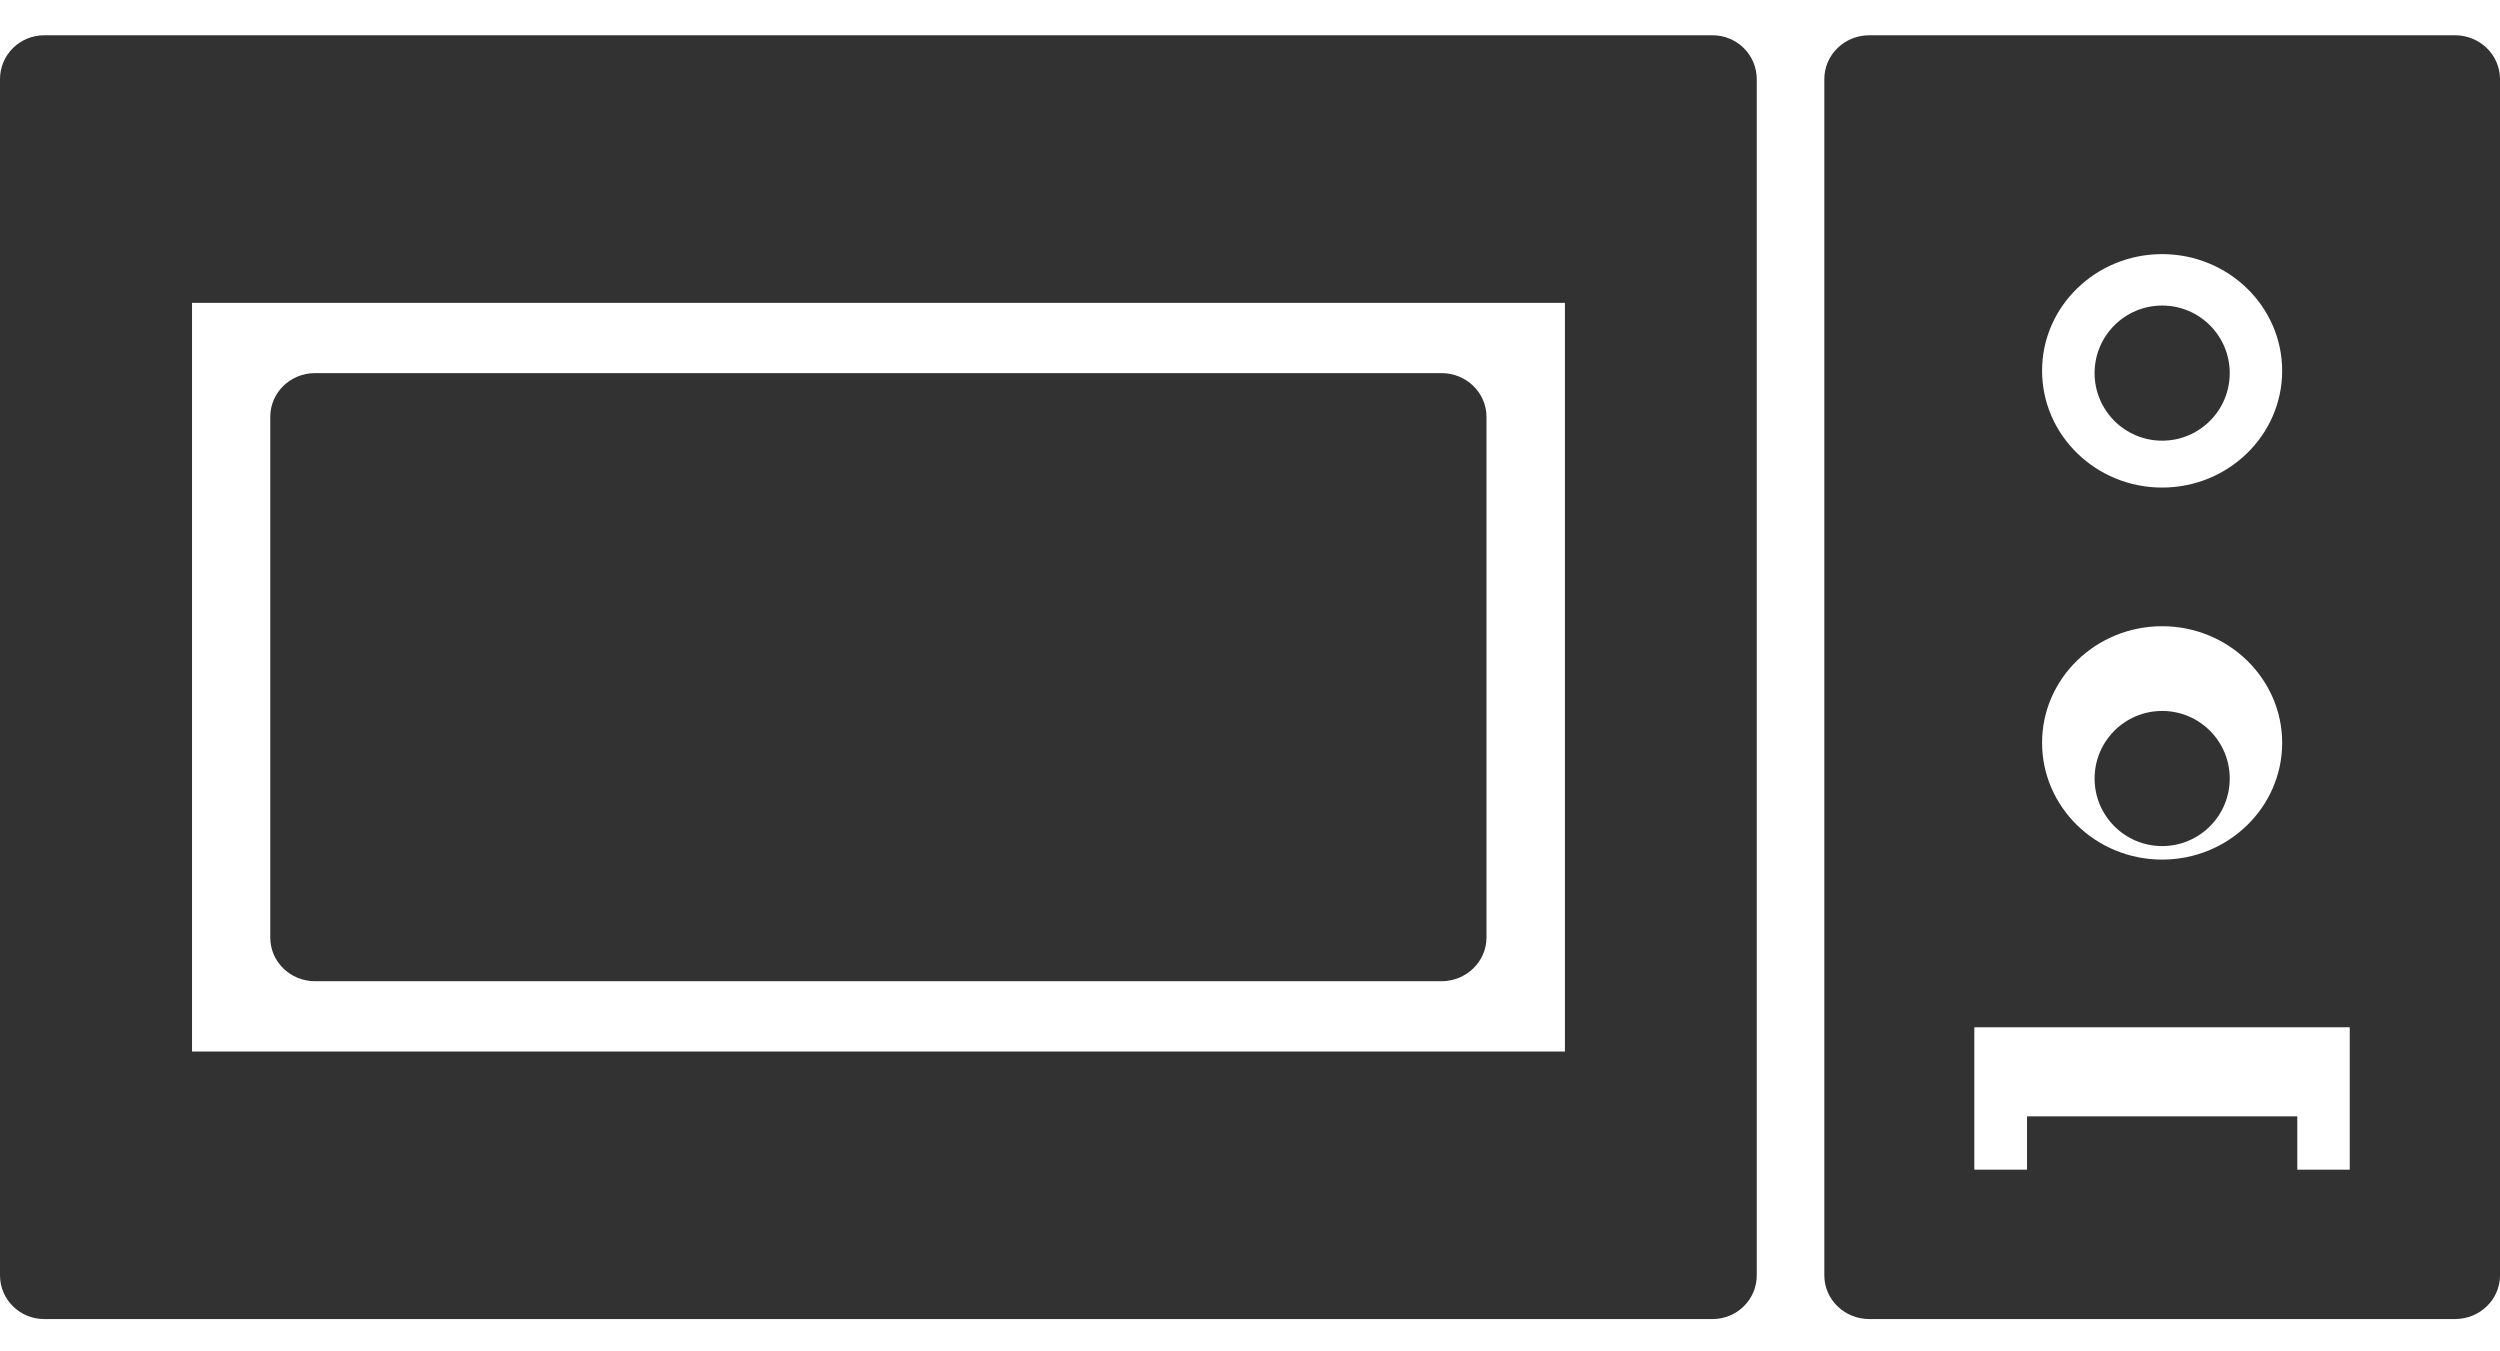
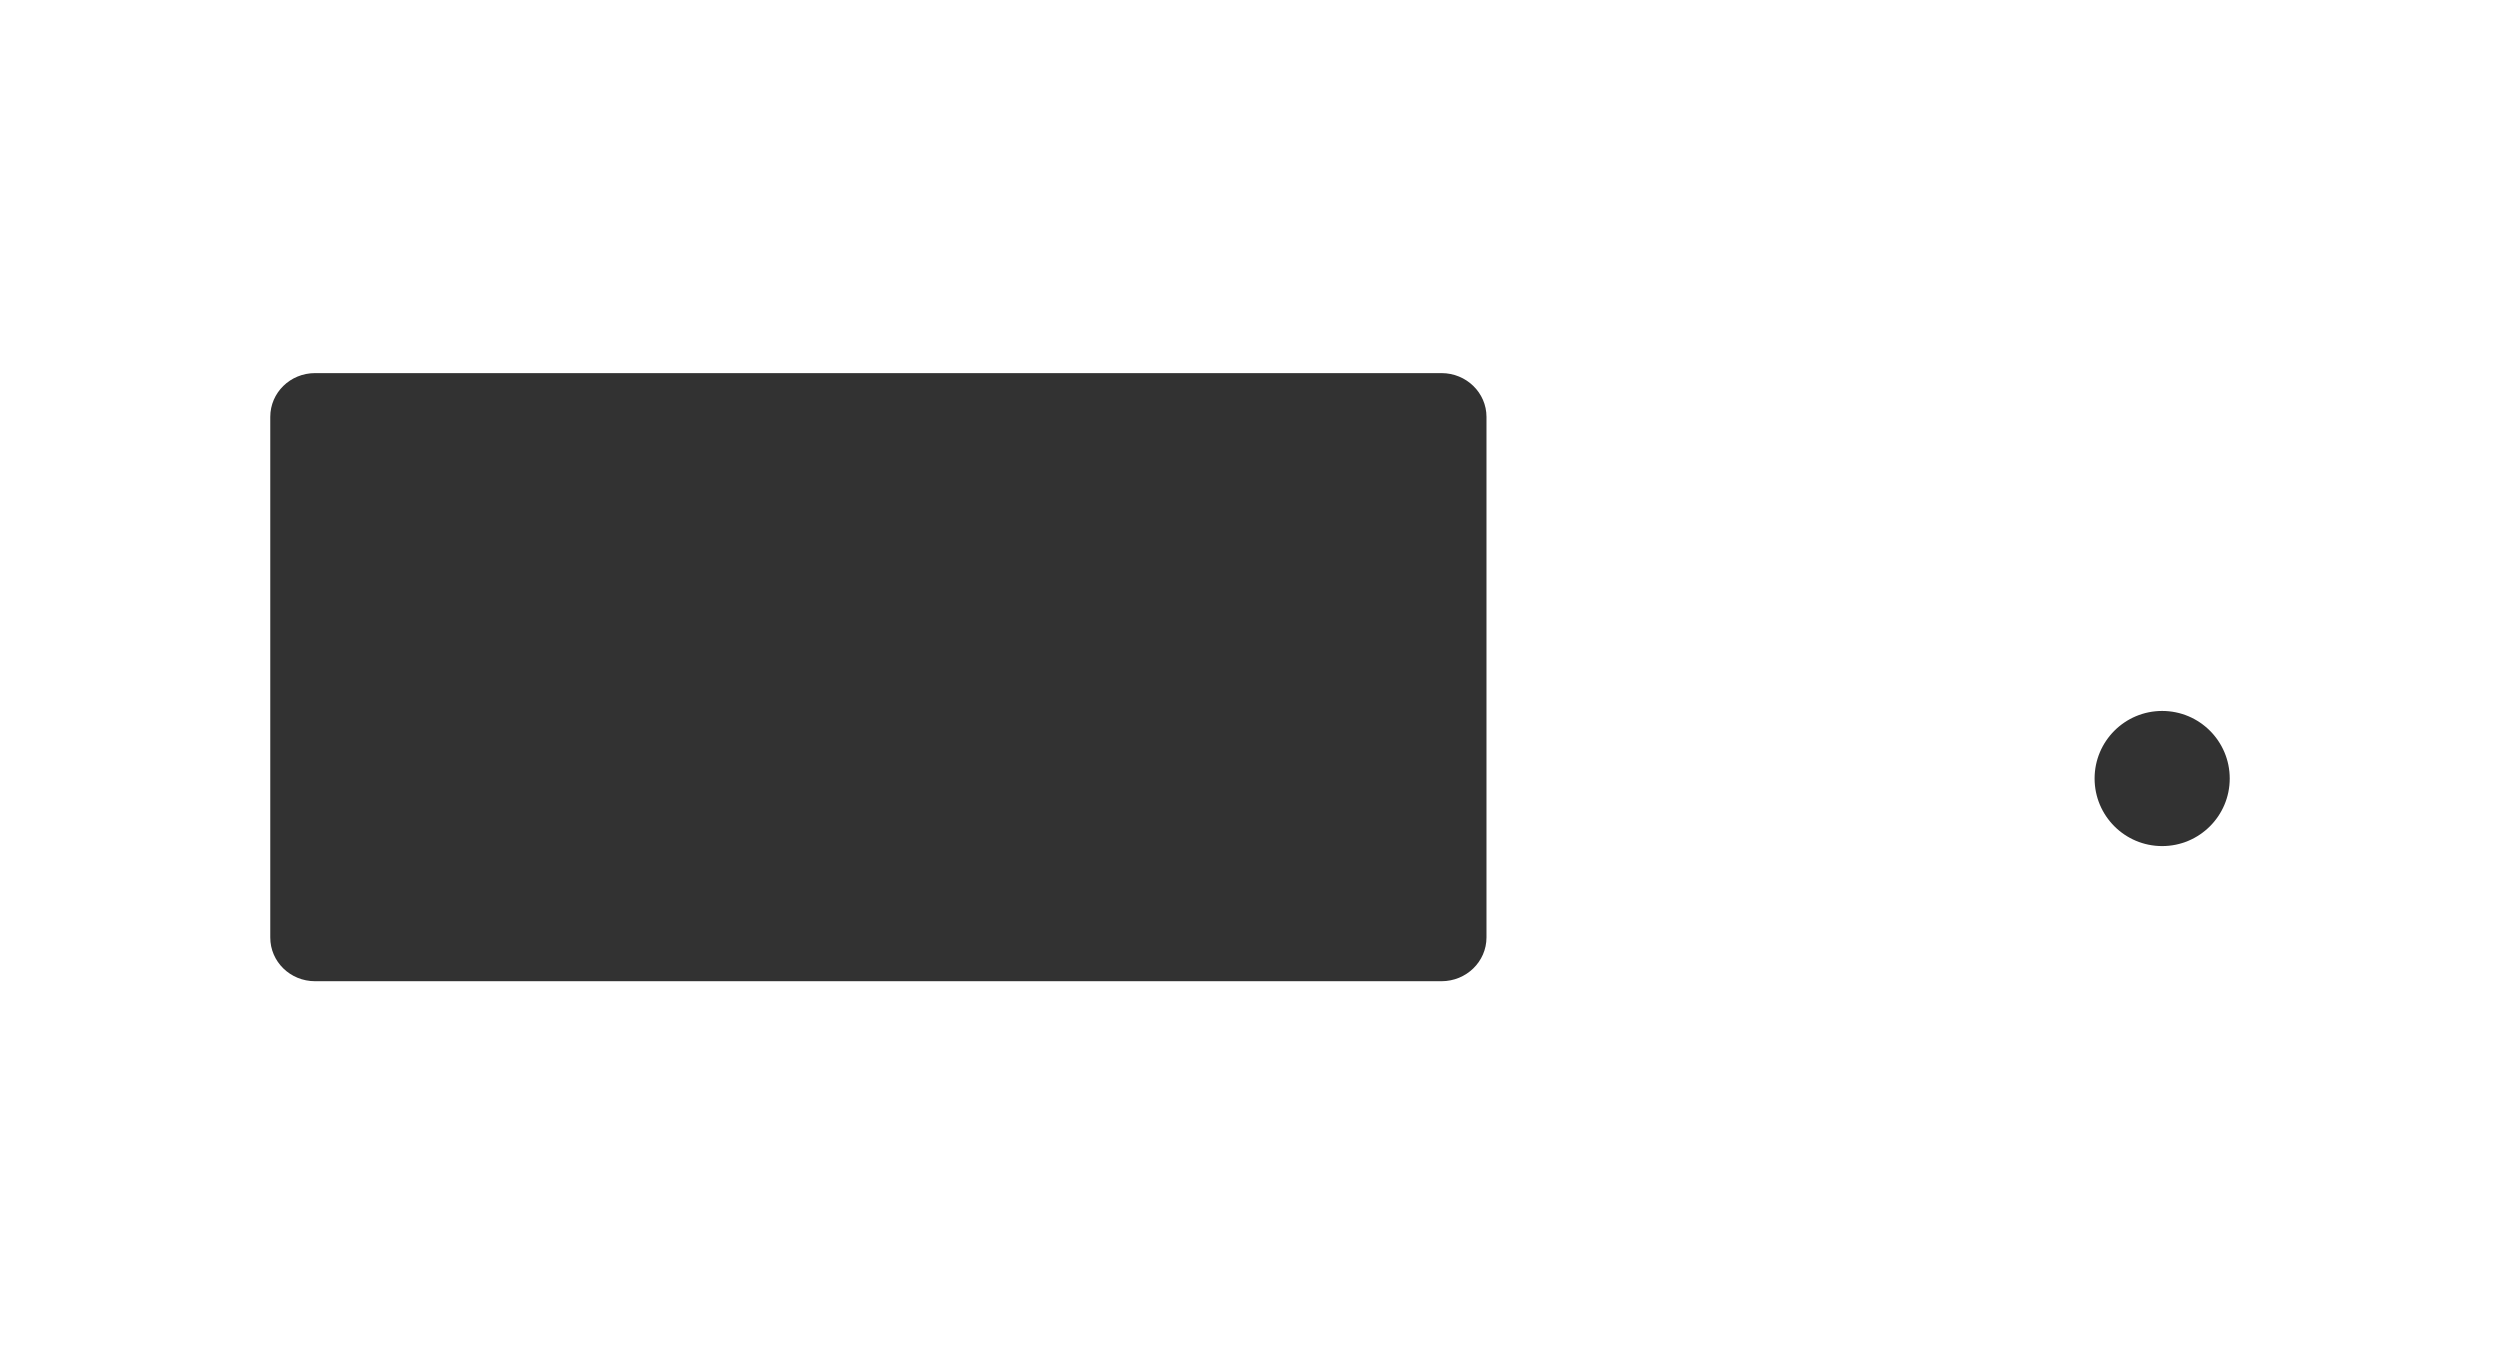
<svg xmlns="http://www.w3.org/2000/svg" width="37px" height="20px" viewBox="0 0 37 20" version="1.1">
  <title>noun_Microwave_414284</title>
  <desc>Created with Sketch.</desc>
  <g id="Page-1" stroke="none" stroke-width="1" fill="none" fill-rule="evenodd" opacity="0.801">
    <g id="PDP---Wholesale" transform="translate(-1041, -512)" fill="#000000" fill-rule="nonzero">
      <g id="Group-6" transform="translate(1019, 512)">
        <g id="noun_Microwave_414284" transform="translate(22, 0)">
-           <path d="M25.345,0.522 L0.655,0.522 C0.292,0.522 0,0.812 0,1.171 L0,18.876 C0,19.232 0.292,19.522 0.655,19.522 L25.345,19.522 C25.708,19.522 26,19.232 26,18.876 L26,1.172 C26,0.813 25.708,0.522 25.345,0.522 Z M23.161,15.563 L2.842,15.563 L2.842,4.482 L23.161,4.482 L23.161,15.563 Z" id="Shape" />
          <path d="M4.663,14.522 L21.334,14.522 C21.702,14.522 22,14.232 22,13.874 L22,6.17 C22,5.812 21.702,5.522 21.334,5.522 L4.663,5.522 C4.295,5.522 4,5.812 4,6.17 L4,13.874 C3.999,14.232 4.295,14.522 4.663,14.522 Z" id="Path" />
-           <path d="M36.334,0.522 L27.666,0.522 C27.297,0.522 27,0.812 27,1.171 L27,18.876 C27,19.232 27.297,19.522 27.666,19.522 L36.334,19.522 C36.703,19.522 37,19.232 37,18.876 L37,1.172 C37,0.813 36.703,0.522 36.334,0.522 Z M31.999,3.761 C32.98,3.761 33.776,4.536 33.776,5.488 C33.776,6.44 32.98,7.216 31.999,7.216 C31.019,7.216 30.223,6.44 30.223,5.488 C30.221,4.536 31.019,3.761 31.999,3.761 Z M31.999,9.268 C32.98,9.268 33.776,10.043 33.776,10.994 C33.776,11.947 32.98,12.722 31.999,12.722 C31.019,12.722 30.223,11.947 30.223,10.994 C30.221,10.043 31.019,9.268 31.999,9.268 Z M34.776,17.311 L29.22,17.311 L29.22,15.204 L34.776,15.204 L34.776,17.311 Z" id="Shape" />
-           <circle id="Oval" cx="32" cy="5.522" r="1" />
          <circle id="Oval" cx="32" cy="11.522" r="1" />
-           <rect id="Rectangle" x="30" y="16.522" width="4" height="1" />
        </g>
      </g>
    </g>
  </g>
</svg>